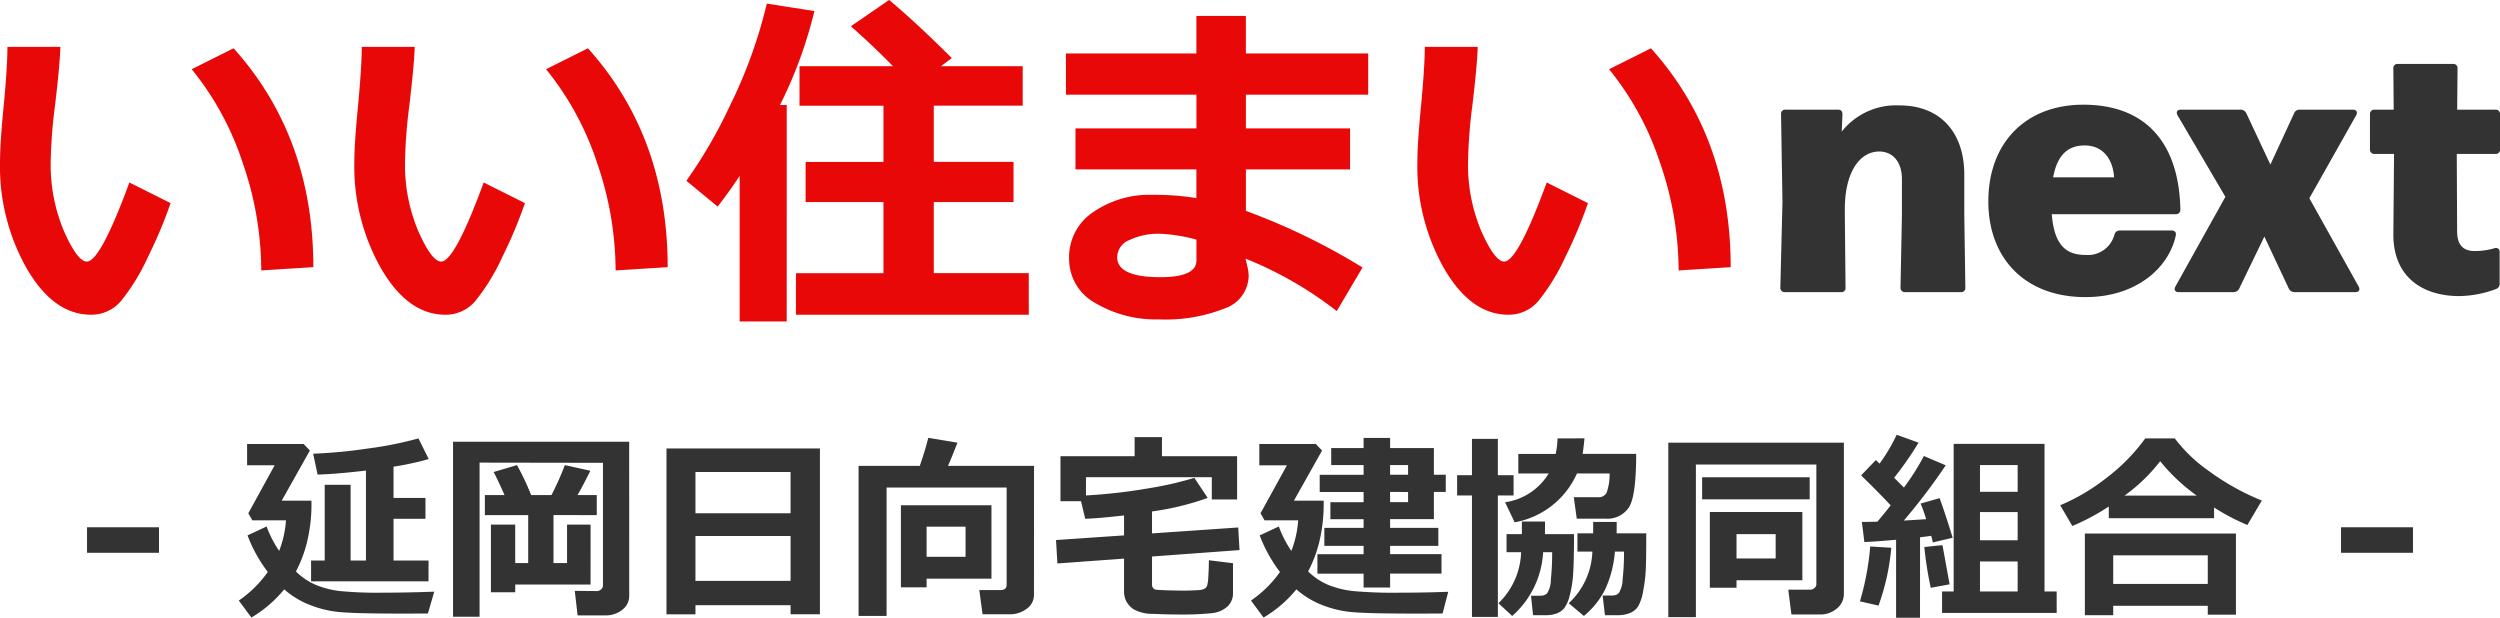
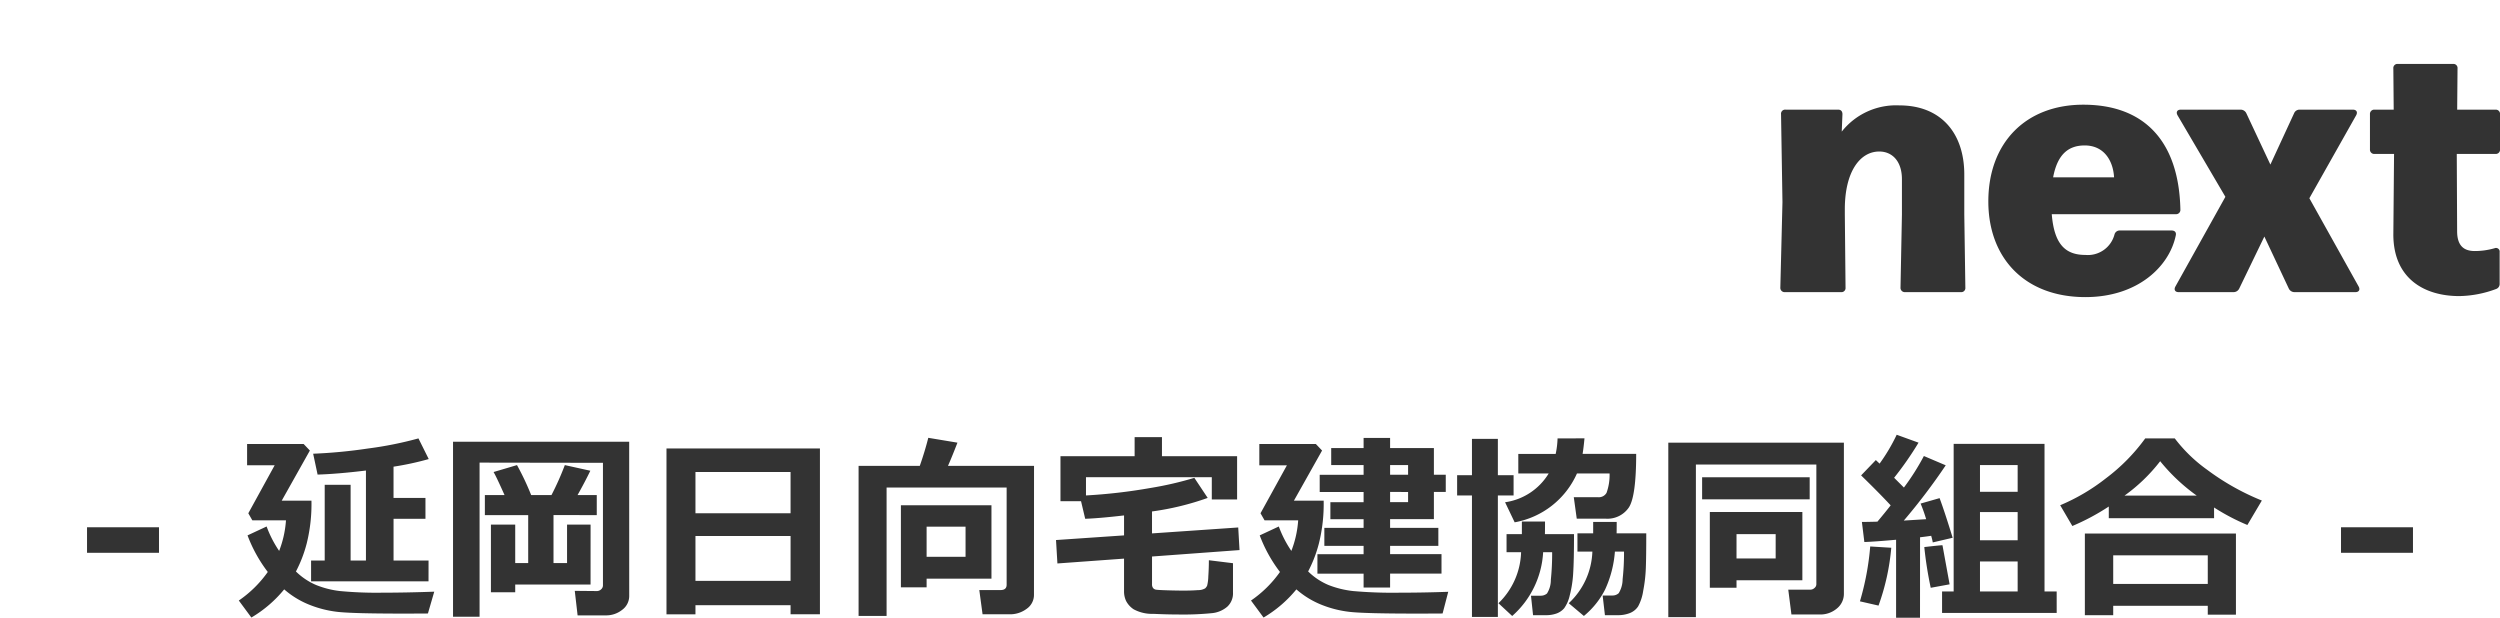
<svg xmlns="http://www.w3.org/2000/svg" width="246.938" height="61.018" viewBox="0 0 246.938 61.018">
  <g id="logo2" transform="translate(2290.488 -5565.144)">
    <g id="logo" transform="translate(74 -70)">
-       <path id="logo-2" data-name="logo" d="M19.363-9.792a45.884,45.884,0,0,1-2.23,5.306,20.393,20.393,0,0,1-2.64,4.324A3.814,3.814,0,0,1,11.5,1.23q-3.691,0-6.34-4.554A20.436,20.436,0,0,1,2.512-13.792q0-1.931.376-5.725.359-3.811.359-5.708H8.477q-.051,1.726-.513,5.657a49.986,49.986,0,0,0-.444,5.674,16.831,16.831,0,0,0,1.324,6.9q1.324,2.974,2.247,2.974,1.333,0,4.2-7.81Zm14.1,6.323-5.144.325a32.728,32.728,0,0,0-1.846-10.664,28.952,28.952,0,0,0-5.024-9.211l4.136-2.068Q33.462-16.321,33.462-3.469Zm20.9-6.323a45.883,45.883,0,0,1-2.23,5.306,20.393,20.393,0,0,1-2.64,4.324A3.814,3.814,0,0,1,46.5,1.23q-3.691,0-6.34-4.554a20.436,20.436,0,0,1-2.649-10.468q0-1.931.376-5.725.359-3.811.359-5.708h5.229q-.051,1.726-.513,5.657a49.986,49.986,0,0,0-.444,5.674,16.831,16.831,0,0,0,1.324,6.9q1.324,2.974,2.247,2.974,1.333,0,4.2-7.81Zm14.1,6.323-5.144.325a32.728,32.728,0,0,0-1.846-10.664,28.952,28.952,0,0,0-5.024-9.211l4.136-2.068Q68.462-16.321,68.462-3.469Zm35.667,4.7h-23v-4.1h8.647V-9.9h-7.69V-13.86h7.69v-5.554H81.484v-3.9h9.229q-1.658-1.726-4.153-3.948l3.777-2.6q2.8,2.358,6.187,5.742l-1.06.8h8.066v3.9H94.746v5.554h7.878V-9.9H94.746v7.024h9.382ZM80.22,1.9H75.571v-14.39q-.837,1.3-2.17,3.042L70.308-12a47.4,47.4,0,0,0,4.315-7.443A47.432,47.432,0,0,0,78.254-29.5l4.7.735a43.075,43.075,0,0,1-3.4,9.28h.667Zm56.875-5.332L134.548.872a36.88,36.88,0,0,0-9.006-5.178l.171.735a4.18,4.18,0,0,1,.137,1.008,3.466,3.466,0,0,1-2.367,3.17,15.837,15.837,0,0,1-6.5,1.085A11.706,11.706,0,0,1,110.717.085a4.952,4.952,0,0,1-2.606-4.409A5.347,5.347,0,0,1,110.5-8.912a9.828,9.828,0,0,1,5.845-1.7,25.556,25.556,0,0,1,4.341.325v-2.837H108.743v-4.05h11.946v-3.333H107.8v-4.067h12.886v-3.708h4.888v3.708h12.083v4.067H125.576v3.333h10.288v4.05H125.576v4.1A63.873,63.873,0,0,1,137.095-3.435Zm-16.406-.684V-6.187a16.049,16.049,0,0,0-3.623-.581,6.683,6.683,0,0,0-2.965.607,1.87,1.87,0,0,0-1.239,1.7q0,1.982,4.255,1.982Q120.688-2.478,120.688-4.119Zm38.674-5.674a45.882,45.882,0,0,1-2.23,5.306,20.394,20.394,0,0,1-2.64,4.324A3.814,3.814,0,0,1,151.5,1.23q-3.691,0-6.34-4.554a20.436,20.436,0,0,1-2.649-10.468q0-1.931.376-5.725.359-3.811.359-5.708h5.229q-.051,1.726-.513,5.657a49.987,49.987,0,0,0-.444,5.674,16.831,16.831,0,0,0,1.324,6.9q1.324,2.974,2.247,2.974,1.333,0,4.2-7.81Zm14.1,6.323-5.144.325a32.728,32.728,0,0,0-1.846-10.664,28.952,28.952,0,0,0-5.024-9.211l4.136-2.068Q173.462-16.321,173.462-3.469Z" transform="translate(-2367 5665)" fill="#e80808" />
      <path id="logo-3" data-name="logo" d="M7.735-7.665V-8.19c0-3.71,1.5-5.7,3.4-5.7,1.3,0,2.24.98,2.24,2.73v3.5l-.14,7.21A.423.423,0,0,0,13.685,0h5.5a.407.407,0,0,0,.455-.455l-.105-7.21V-11.62c0-4.13-2.345-6.825-6.4-6.825a6.835,6.835,0,0,0-5.705,2.59l.07-1.715c0-.28-.14-.455-.42-.455H1.89a.407.407,0,0,0-.455.455l.14,8.68L1.365-.455A.423.423,0,0,0,1.82,0H7.35a.407.407,0,0,0,.455-.455ZM31.5-3.675c-1.925,0-3.08-.98-3.325-4.025h12.25a.423.423,0,0,0,.455-.455c-.14-6.685-3.5-10.36-9.59-10.36-5.67,0-9.38,3.745-9.38,9.555,0,5.565,3.57,9.45,9.59,9.45,5.18,0,8.3-3.045,8.925-6.09.07-.315-.105-.49-.42-.49H34.9a.526.526,0,0,0-.525.385A2.72,2.72,0,0,1,31.5-3.675ZM31.43-14.49c1.855,0,2.8,1.435,2.9,3.15h-6.02C28.735-13.615,29.82-14.49,31.43-14.49Zm17.745,9L51.59-.35a.623.623,0,0,0,.56.35h6.02c.35,0,.49-.245.315-.56L53.62-9.275l4.62-8.19c.175-.315.035-.56-.315-.56H52.64a.573.573,0,0,0-.525.35L49.77-12.6l-2.38-5.075a.623.623,0,0,0-.56-.35H40.915c-.35,0-.49.245-.315.56l4.725,8.05L40.39-.56c-.175.315-.035.56.315.56H46.13a.623.623,0,0,0,.56-.35ZM67.8-22.54H62.37a.407.407,0,0,0-.455.455l.035,4.06H60.06a.423.423,0,0,0-.455.455v3.465a.423.423,0,0,0,.455.455h1.925L61.915-5.7c0,4.375,3.08,6.09,6.51,6.09a10.839,10.839,0,0,0,3.64-.7.524.524,0,0,0,.35-.525V-3.955a.361.361,0,0,0-.49-.385,7.083,7.083,0,0,1-1.96.28c-.945,0-1.75-.385-1.75-1.96l-.035-7.63H72a.423.423,0,0,0,.455-.455V-17.57A.423.423,0,0,0,72-18.025h-3.78l.035-4.06A.407.407,0,0,0,67.8-22.54Z" transform="translate(-2190 5664)" fill="#333" />
    </g>
    <path id="パス_228" data-name="パス 228" d="M8.232-5.254H1.123v-2.52H8.232ZM34.854-2.432h-11.6V-4.492H24.6v-7.48h2.559v7.48h1.514v-8.887q-2.812.342-4.775.4l-.439-2.061a49.754,49.754,0,0,0,5.4-.513,36.108,36.108,0,0,0,5-1l1.016,2.041a28.834,28.834,0,0,1-3.477.752v3.086h3.154v2.061H31.4v4.121h3.457ZM23.291-10.4a16.117,16.117,0,0,1-.469,4.224,12.838,12.838,0,0,1-1.064,2.769,6.442,6.442,0,0,0,1.987,1.333,9.048,9.048,0,0,0,2.373.6,38.014,38.014,0,0,0,4.146.161q2.363,0,5.156-.1L34.795.742q-1.279.01-2.4.01-5.049,0-6.528-.171a10.717,10.717,0,0,1-2.832-.723,8.627,8.627,0,0,1-2.437-1.5,12.175,12.175,0,0,1-3.242,2.783l-1.24-1.68a11.348,11.348,0,0,0,2.861-2.822,14.1,14.1,0,0,1-2-3.613l1.885-.879A10.966,10.966,0,0,0,20.1-5.439a10.241,10.241,0,0,0,.674-3.018h-3.32l-.4-.7L19.658-13.9H16.934V-16H22.52l.615.645L20.352-10.4ZM54.678-1A1.693,1.693,0,0,1,53.989.376a2.535,2.535,0,0,1-1.636.552H49.58L49.3-1.494l2.178.02a.6.6,0,0,0,.425-.171.52.52,0,0,0,.181-.386V-14.141l-12.187-.02V1.064H37.275V-16.221h17.4ZM50.859-2.119H43.418v.762h-2.4v-6.68h2.4v3.8H44.7V-8.975H40.42v-1.982h1.943q-.811-1.816-1.084-2.275l2.314-.684a26.189,26.189,0,0,1,1.4,2.959H47a27.566,27.566,0,0,0,1.318-2.959l2.52.557q-.508,1.055-1.26,2.4h1.895v1.982H47.2v4.736h1.338v-3.8h2.324ZM70.615-.078H61.221v.9H58.359V-15.557H73.516V.82h-2.9Zm0-9.082v-4.072H61.221V-9.16ZM61.221-2.48h9.395V-6.914H61.221ZM94.658-1.094A1.661,1.661,0,0,1,93.945.273,2.725,2.725,0,0,1,92.236.82H89.58l-.322-2.393h2.1q.6,0,.6-.527v-9.6H80.1V.986H77.334V-13.838h6.045q.508-1.455.84-2.773l2.881.479q-.547,1.416-.937,2.295h8.5ZM84.053-2.7v.859H81.514V-9.951h8.945V-2.7Zm0-2.158H87.9V-7.832H84.053Zm30.908-.664-8.643.635v2.744a.587.587,0,0,0,.1.361.449.449,0,0,0,.293.171q.19.034,1.113.063t1.6.029q.859,0,1.44-.049a1.344,1.344,0,0,0,.708-.176.93.93,0,0,0,.19-.264,4.211,4.211,0,0,0,.117-.928q.054-.791.054-1.582l2.383.293v2.9A1.787,1.787,0,0,1,113.76.063a2.726,2.726,0,0,1-1.519.645,29.03,29.03,0,0,1-3.384.132q-1.025,0-2.417-.063a3.82,3.82,0,0,1-1.934-.449,2.2,2.2,0,0,1-.747-.82,2.226,2.226,0,0,1-.205-.962V-4.678L96.973-4.2l-.137-2.314,6.719-.459V-8.945q-2.422.283-3.838.332l-.41-1.738H97.275v-4.443H104.6V-16.68h2.7v1.885h7.422v4.277h-2.5v-2.2H99.795v1.8a53.466,53.466,0,0,0,6.309-.728,33.7,33.7,0,0,0,4.395-1.011l1.318,1.982a27.032,27.032,0,0,1-5.5,1.338v2.168l8.516-.586Zm19.951,2.324h-5.078v1.377h-2.617V-3.193h-4.561V-5.117h4.561v-.82H123.34V-7.715h3.877v-.859h-3.281v-1.68h3.281V-11.26h-4.336v-1.7h4.336v-.957h-3.2V-15.6h3.2v-1h2.617v1h4.326v2.637h1.172v1.7H134.16v2.686h-4.326v.859H134.6v1.777h-4.766v.82h5.078Zm-5.078-10.723v.957h1.777v-.957Zm0,2.656v1.006h1.777V-11.26Zm-6.562.859a16.117,16.117,0,0,1-.469,4.224,12.838,12.838,0,0,1-1.064,2.769,6.367,6.367,0,0,0,2.026,1.348,9.5,9.5,0,0,0,2.422.591,44.586,44.586,0,0,0,4.595.161q2.344,0,4.795-.088L135.02.742q-1.328.01-2.49.01-5.166,0-6.655-.166a10.658,10.658,0,0,1-2.847-.718,8.631,8.631,0,0,1-2.451-1.509,12.175,12.175,0,0,1-3.242,2.783l-1.24-1.68a11.348,11.348,0,0,0,2.861-2.822,14.1,14.1,0,0,1-2-3.613l1.885-.879a10.966,10.966,0,0,0,1.24,2.412,10.241,10.241,0,0,0,.674-3.018h-3.32l-.4-.7,2.607-4.736h-2.725V-16H122.5l.615.645L120.332-10.4Zm25.762-6.152q-.088.957-.186,1.533h5.293q0,4.2-.728,5.3a2.555,2.555,0,0,1-2.3,1.1h-2.842l-.293-2.119h2.4a.874.874,0,0,0,.835-.43,5.178,5.178,0,0,0,.3-1.914h-3.223a8.335,8.335,0,0,1-6.152,4.824l-.947-1.982a6.022,6.022,0,0,0,4.307-2.842h-3V-15.02h3.691a8.432,8.432,0,0,0,.186-1.533ZM140.479,1.084H137.92v-12h-1.465v-2h1.465v-3.594h2.559v3.594h1.553v2h-1.553Zm4.658-9.424q0,.889-.01,1.24H148q0,2.637-.083,3.877a11.081,11.081,0,0,1-.337,2.168A3.537,3.537,0,0,1,147.031.22a1.777,1.777,0,0,1-.747.518,3.033,3.033,0,0,1-1.069.171h-1.26l-.205-1.924h.947a.935.935,0,0,0,.635-.22,2.52,2.52,0,0,0,.381-1.367,25.039,25.039,0,0,0,.127-2.71h-.889a9.057,9.057,0,0,1-3.057,6.3l-1.357-1.26a7.3,7.3,0,0,0,2.236-5.039h-1.436V-7.1h1.514V-8.34Zm7.08.039q0,.762-.01,1.123h2.93q0,2.324-.044,3.457a14.437,14.437,0,0,1-.259,2.227,4.632,4.632,0,0,1-.5,1.533,1.734,1.734,0,0,1-.8.654,3.183,3.183,0,0,1-1.24.215h-1.24l-.225-1.943h.947a.907.907,0,0,0,.64-.229,2.671,2.671,0,0,0,.386-1.377,23.47,23.47,0,0,0,.137-2.729h-.9a10.886,10.886,0,0,1-.957,3.721A8.107,8.107,0,0,1,148.975.986L147.48-.273a7.29,7.29,0,0,0,2.334-5.1H148.34V-7.178h1.553V-8.3Zm22.441,7.08a1.854,1.854,0,0,1-.693,1.47,2.516,2.516,0,0,1-1.689.591h-2.8l-.312-2.451h2.178a.6.6,0,0,0,.41-.166.482.482,0,0,0,.186-.361V-13.975H160.039V1.1h-2.725V-16.133h17.344Zm-3.379-9.316H160.654v-2.178h10.625Zm-7.227,8V-1.8h-2.637v-7.48h9.141v6.738Zm0-2.158h3.867V-7.1h-3.867Zm18.125,5.859h-2.363V-6.543q-2.041.186-3.135.225L176.436-8.3q.5,0,1.533-.029.732-.869,1.309-1.611-1.152-1.24-2.92-2.959l1.455-1.514.371.352a17.893,17.893,0,0,0,1.689-2.852l2.158.781a32.2,32.2,0,0,1-2.412,3.467l.967.967a23.232,23.232,0,0,0,1.973-3.115l2.158.918a60.151,60.151,0,0,1-4.141,5.459l2.207-.137a15.163,15.163,0,0,0-.547-1.543l1.875-.537q.527,1.426,1.289,3.916l-1.963.459a6.078,6.078,0,0,0-.156-.654q-.43.068-1.1.146Zm13.5-.479H184.355V-1.436H185.5v-14.58h8.975v14.58h1.2ZM188.1-11.279h3.721v-2.637H188.1Zm0,4.785h3.721V-9.277H188.1Zm3.721,2.1H188.1v2.959h3.721ZM185.1-2.139l-1.865.342A37.644,37.644,0,0,1,182.6-5.82Q184.17-6,184.395-6Zm-5.762-3.613a22.429,22.429,0,0,1-1.26,5.713l-1.836-.42a26.748,26.748,0,0,0,1.016-5.42Zm31.885-2.92h-10.4V-9.824a22.212,22.212,0,0,1-3.6,1.924l-1.2-2.051a19.548,19.548,0,0,0,4.512-2.656,18.548,18.548,0,0,0,3.887-3.945h2.92a14.771,14.771,0,0,0,3.2,3.1,24.065,24.065,0,0,0,5.4,3.037L214.512-8a21.108,21.108,0,0,1-3.291-1.729ZM202.373-10.9h7.139a18.409,18.409,0,0,1-3.613-3.4A16.78,16.78,0,0,1,202.373-10.9ZM210.6-.02H201.26V.908h-2.8V-7.158h14.922V.859H210.6ZM201.26-2.178H210.6V-5H201.26Zm29.609-3.076H223.76v-2.52h7.109Z" transform="translate(-2283.015 5625)" fill="#333" />
  </g>
</svg>